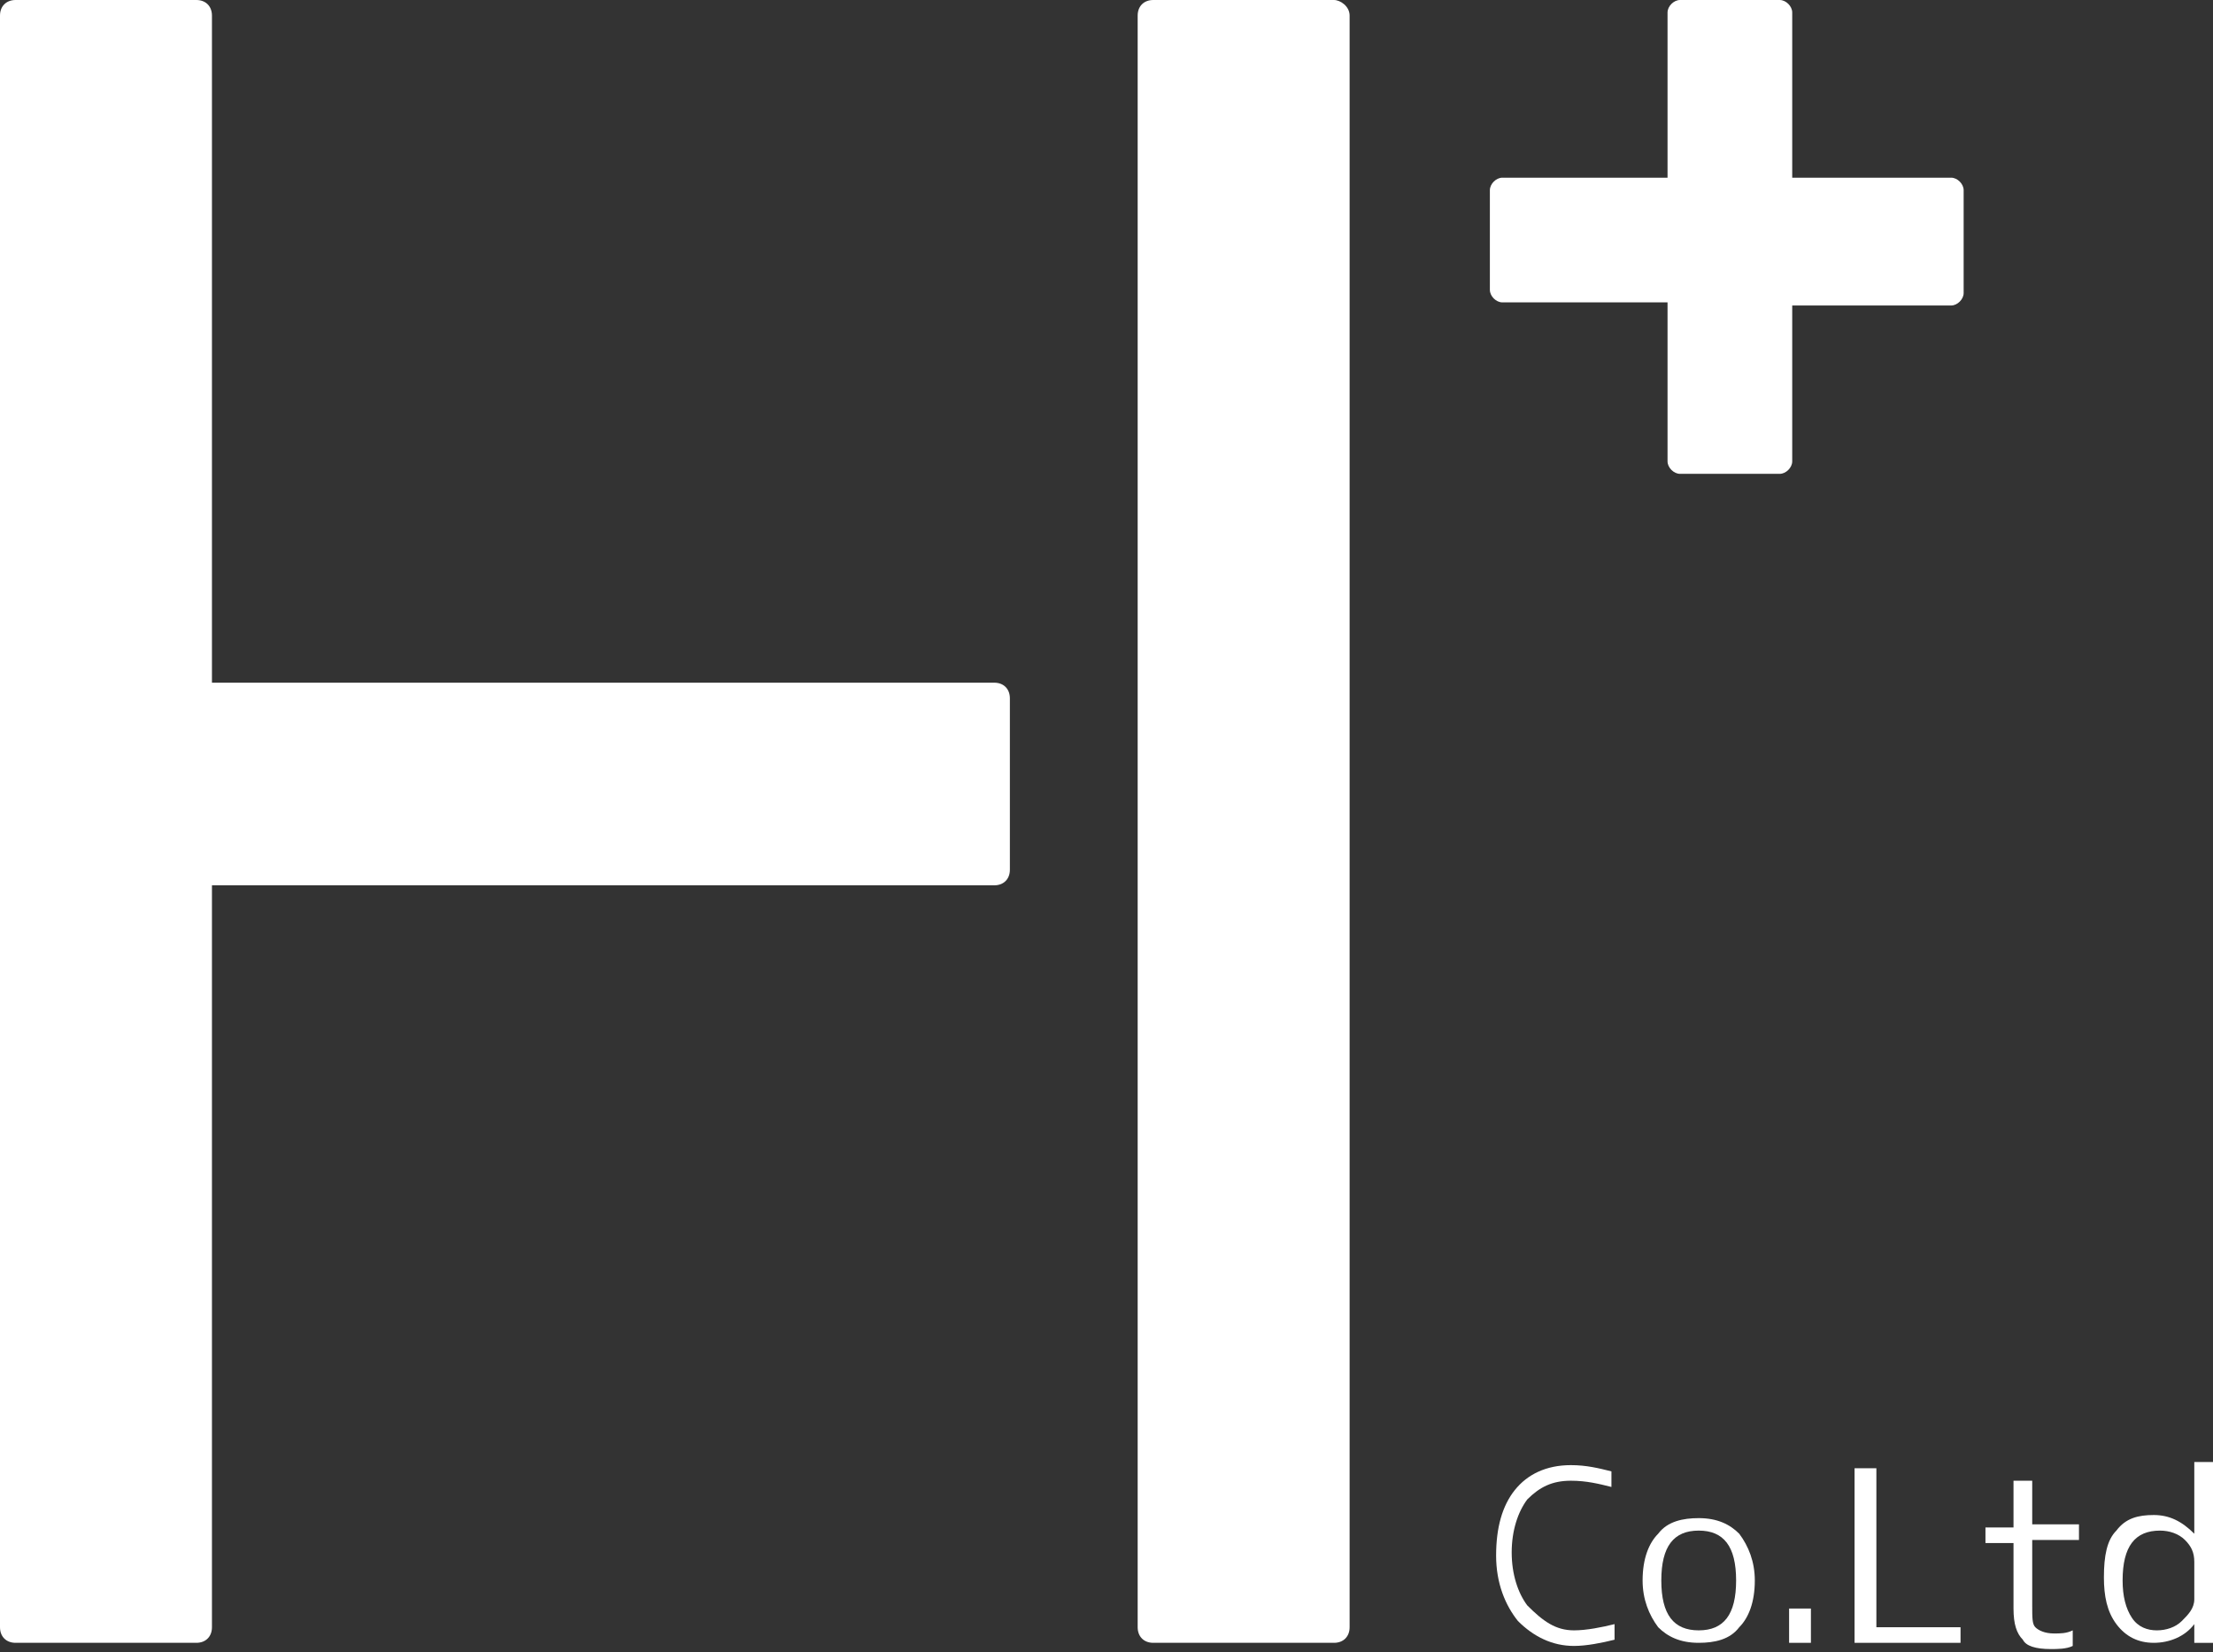
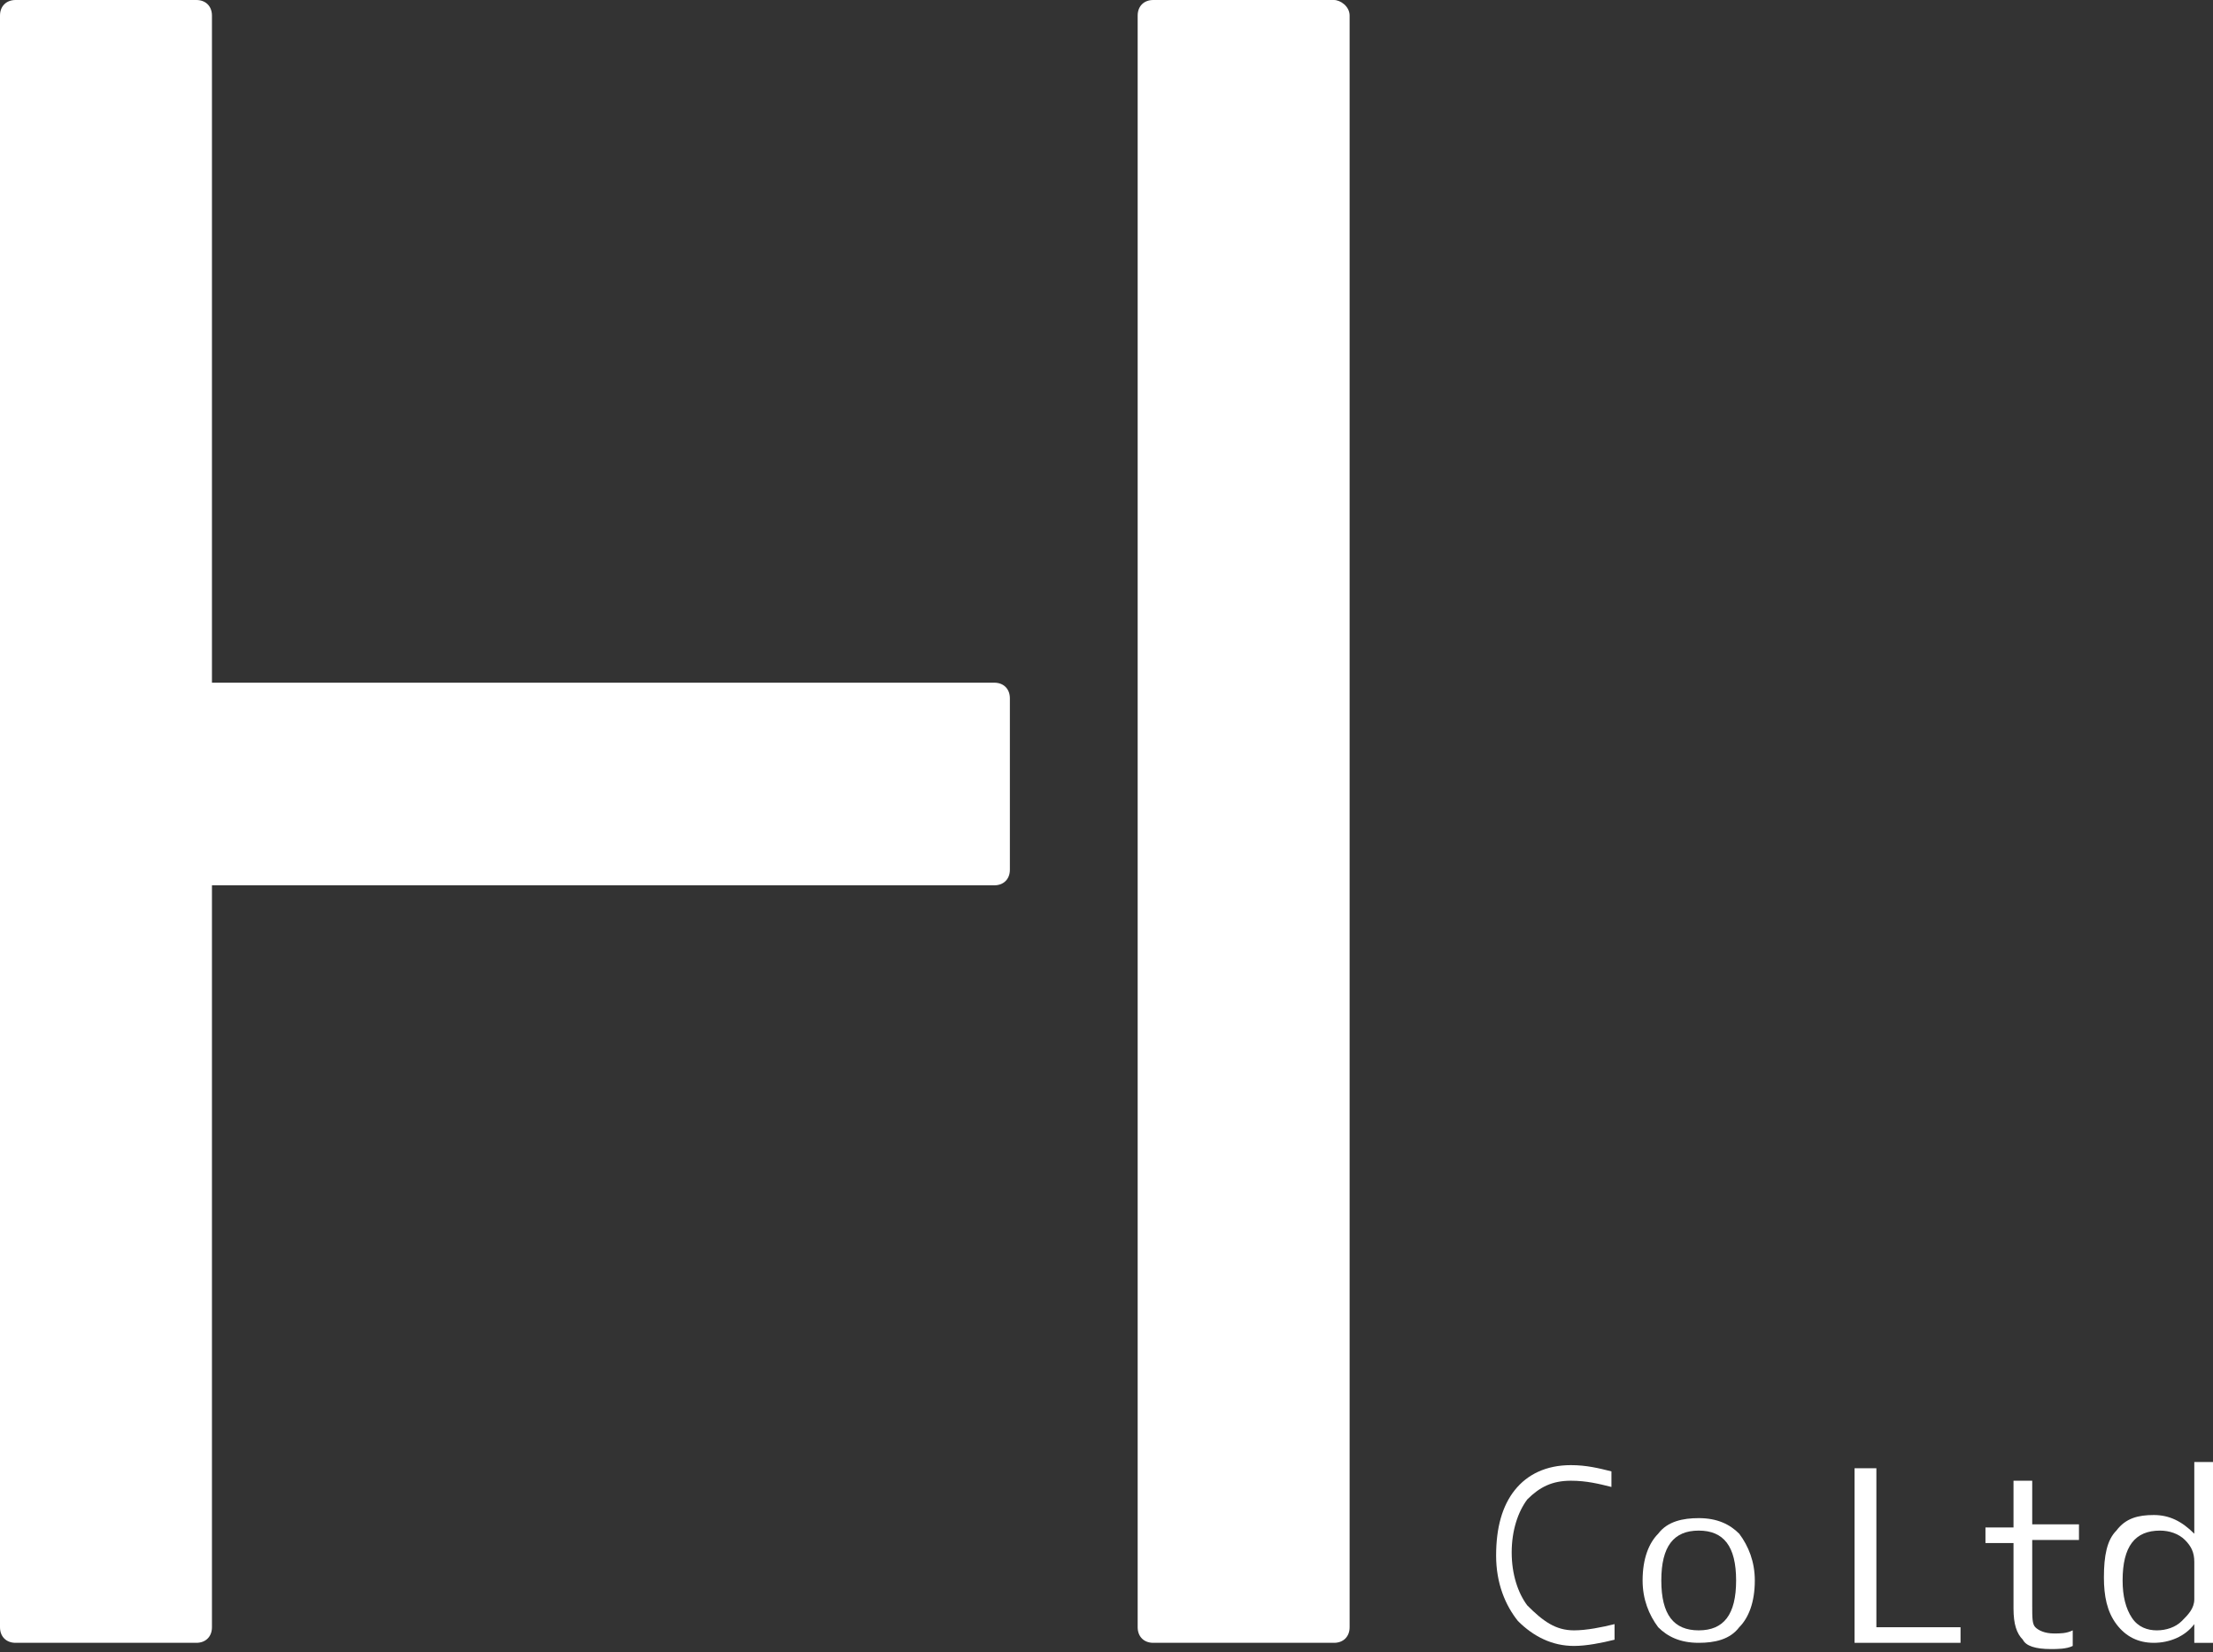
<svg xmlns="http://www.w3.org/2000/svg" version="1.1" id="レイヤー_1" x="0px" y="0px" width="71px" height="53px" viewBox="0 0 71 53" style="enable-background:new 0 0 71 53;" xml:space="preserve">
  <rect x="0" y="0" width="71" height="53" fill="#333333" stroke="none" />
  <style type="text/css">
	.st0{fill:#FFFFFF;}
</style>
  <g>
    <g>
      <g>
        <path class="st0" d="M42.8,0h-5.8c-0.3,0-0.5,0.2-0.5,0.5v51.7c0,0.3,0.2,0.5,0.5,0.5h5.8c0.3,0,0.5-0.2,0.5-0.5V0.5     C43.3,0.2,43,0,42.8,0z" />
        <path class="st0" d="M31.9,21.9H6.8V0.5C6.8,0.2,6.6,0,6.3,0H0.5C0.2,0,0,0.2,0,0.5v51.7c0,0.3,0.2,0.5,0.5,0.5h5.8     c0.3,0,0.5-0.2,0.5-0.5V28.4h25.1c0.3,0,0.5-0.2,0.5-0.5v-5.5C32.4,22.1,32.2,21.9,31.9,21.9z" />
-         <path class="st0" d="M62.6,5.7h-5.1V0.4c0-0.2-0.2-0.4-0.4-0.4h-3.2c-0.2,0-0.4,0.2-0.4,0.4v5.3h-5.3c-0.2,0-0.4,0.2-0.4,0.4v3.2     c0,0.2,0.2,0.4,0.4,0.4h5.3v5.1c0,0.2,0.2,0.4,0.4,0.4h3.2c0.2,0,0.4-0.2,0.4-0.4V9.8h5.1c0.2,0,0.4-0.2,0.4-0.4V6.1     C63,5.9,62.8,5.7,62.6,5.7z" />
      </g>
      <g>
        <path class="st0" d="M50.5,52.3c0.4,0,0.9-0.1,1.3-0.2v0.5c-0.4,0.1-0.9,0.2-1.3,0.2c-0.7,0-1.3-0.3-1.8-0.8     c-0.4-0.5-0.7-1.2-0.7-2.1c0-0.9,0.2-1.6,0.6-2.1c0.4-0.5,1-0.8,1.8-0.8c0.5,0,0.9,0.1,1.3,0.2v0.5c-0.4-0.1-0.8-0.2-1.3-0.2     c-0.6,0-1,0.2-1.4,0.6c-0.3,0.4-0.5,1-0.5,1.7c0,0.7,0.2,1.3,0.5,1.7C49.5,52,49.9,52.3,50.5,52.3z" />
        <path class="st0" d="M53.2,49.2c0.3-0.4,0.8-0.5,1.3-0.5c0.6,0,1,0.2,1.3,0.5c0.3,0.4,0.5,0.9,0.5,1.5c0,0.7-0.2,1.2-0.5,1.5     c-0.3,0.4-0.8,0.5-1.3,0.5c-0.6,0-1-0.2-1.3-0.5c-0.3-0.4-0.5-0.9-0.5-1.5C52.7,50,52.9,49.5,53.2,49.2z M53.3,50.7     c0,1.1,0.4,1.6,1.2,1.6c0.8,0,1.2-0.5,1.2-1.6c0-1.1-0.4-1.6-1.2-1.6C53.7,49.1,53.3,49.6,53.3,50.7z" />
-         <path class="st0" d="M57.4,52.7v-1.1h0.7v1.1H57.4z" />
        <path class="st0" d="M60.2,47.1v5.1h2.7v0.5h-3.4v-5.6H60.2z" />
        <path class="st0" d="M65.2,47.4v1.5h1.5v0.5h-1.5v2.1c0,0.4,0,0.6,0.1,0.7c0.1,0.1,0.3,0.2,0.6,0.2c0.2,0,0.4,0,0.6-0.1v0.5     c-0.2,0.1-0.5,0.1-0.7,0.1c-0.5,0-0.8-0.1-0.9-0.3c-0.2-0.2-0.3-0.5-0.3-1v-2.1h-0.9v-0.5h0.9v-1.5H65.2z" />
        <path class="st0" d="M70.4,46.9H71v5.8h-0.6l0-0.6h0c-0.3,0.4-0.8,0.6-1.3,0.6c-0.5,0-0.9-0.2-1.2-0.6c-0.3-0.4-0.4-0.9-0.4-1.5     c0-0.7,0.1-1.2,0.4-1.5c0.3-0.4,0.7-0.5,1.2-0.5c0.5,0,0.9,0.2,1.3,0.6h0V46.9z M68.1,50.7c0,0.5,0.1,0.9,0.3,1.2     c0.2,0.3,0.5,0.4,0.8,0.4c0.3,0,0.6-0.1,0.8-0.3c0.2-0.2,0.4-0.4,0.4-0.7v-1.2c0-0.3-0.1-0.5-0.3-0.7c-0.2-0.2-0.5-0.3-0.8-0.3     C68.5,49.1,68.1,49.6,68.1,50.7z" />
      </g>
    </g>
  </g>
</svg>